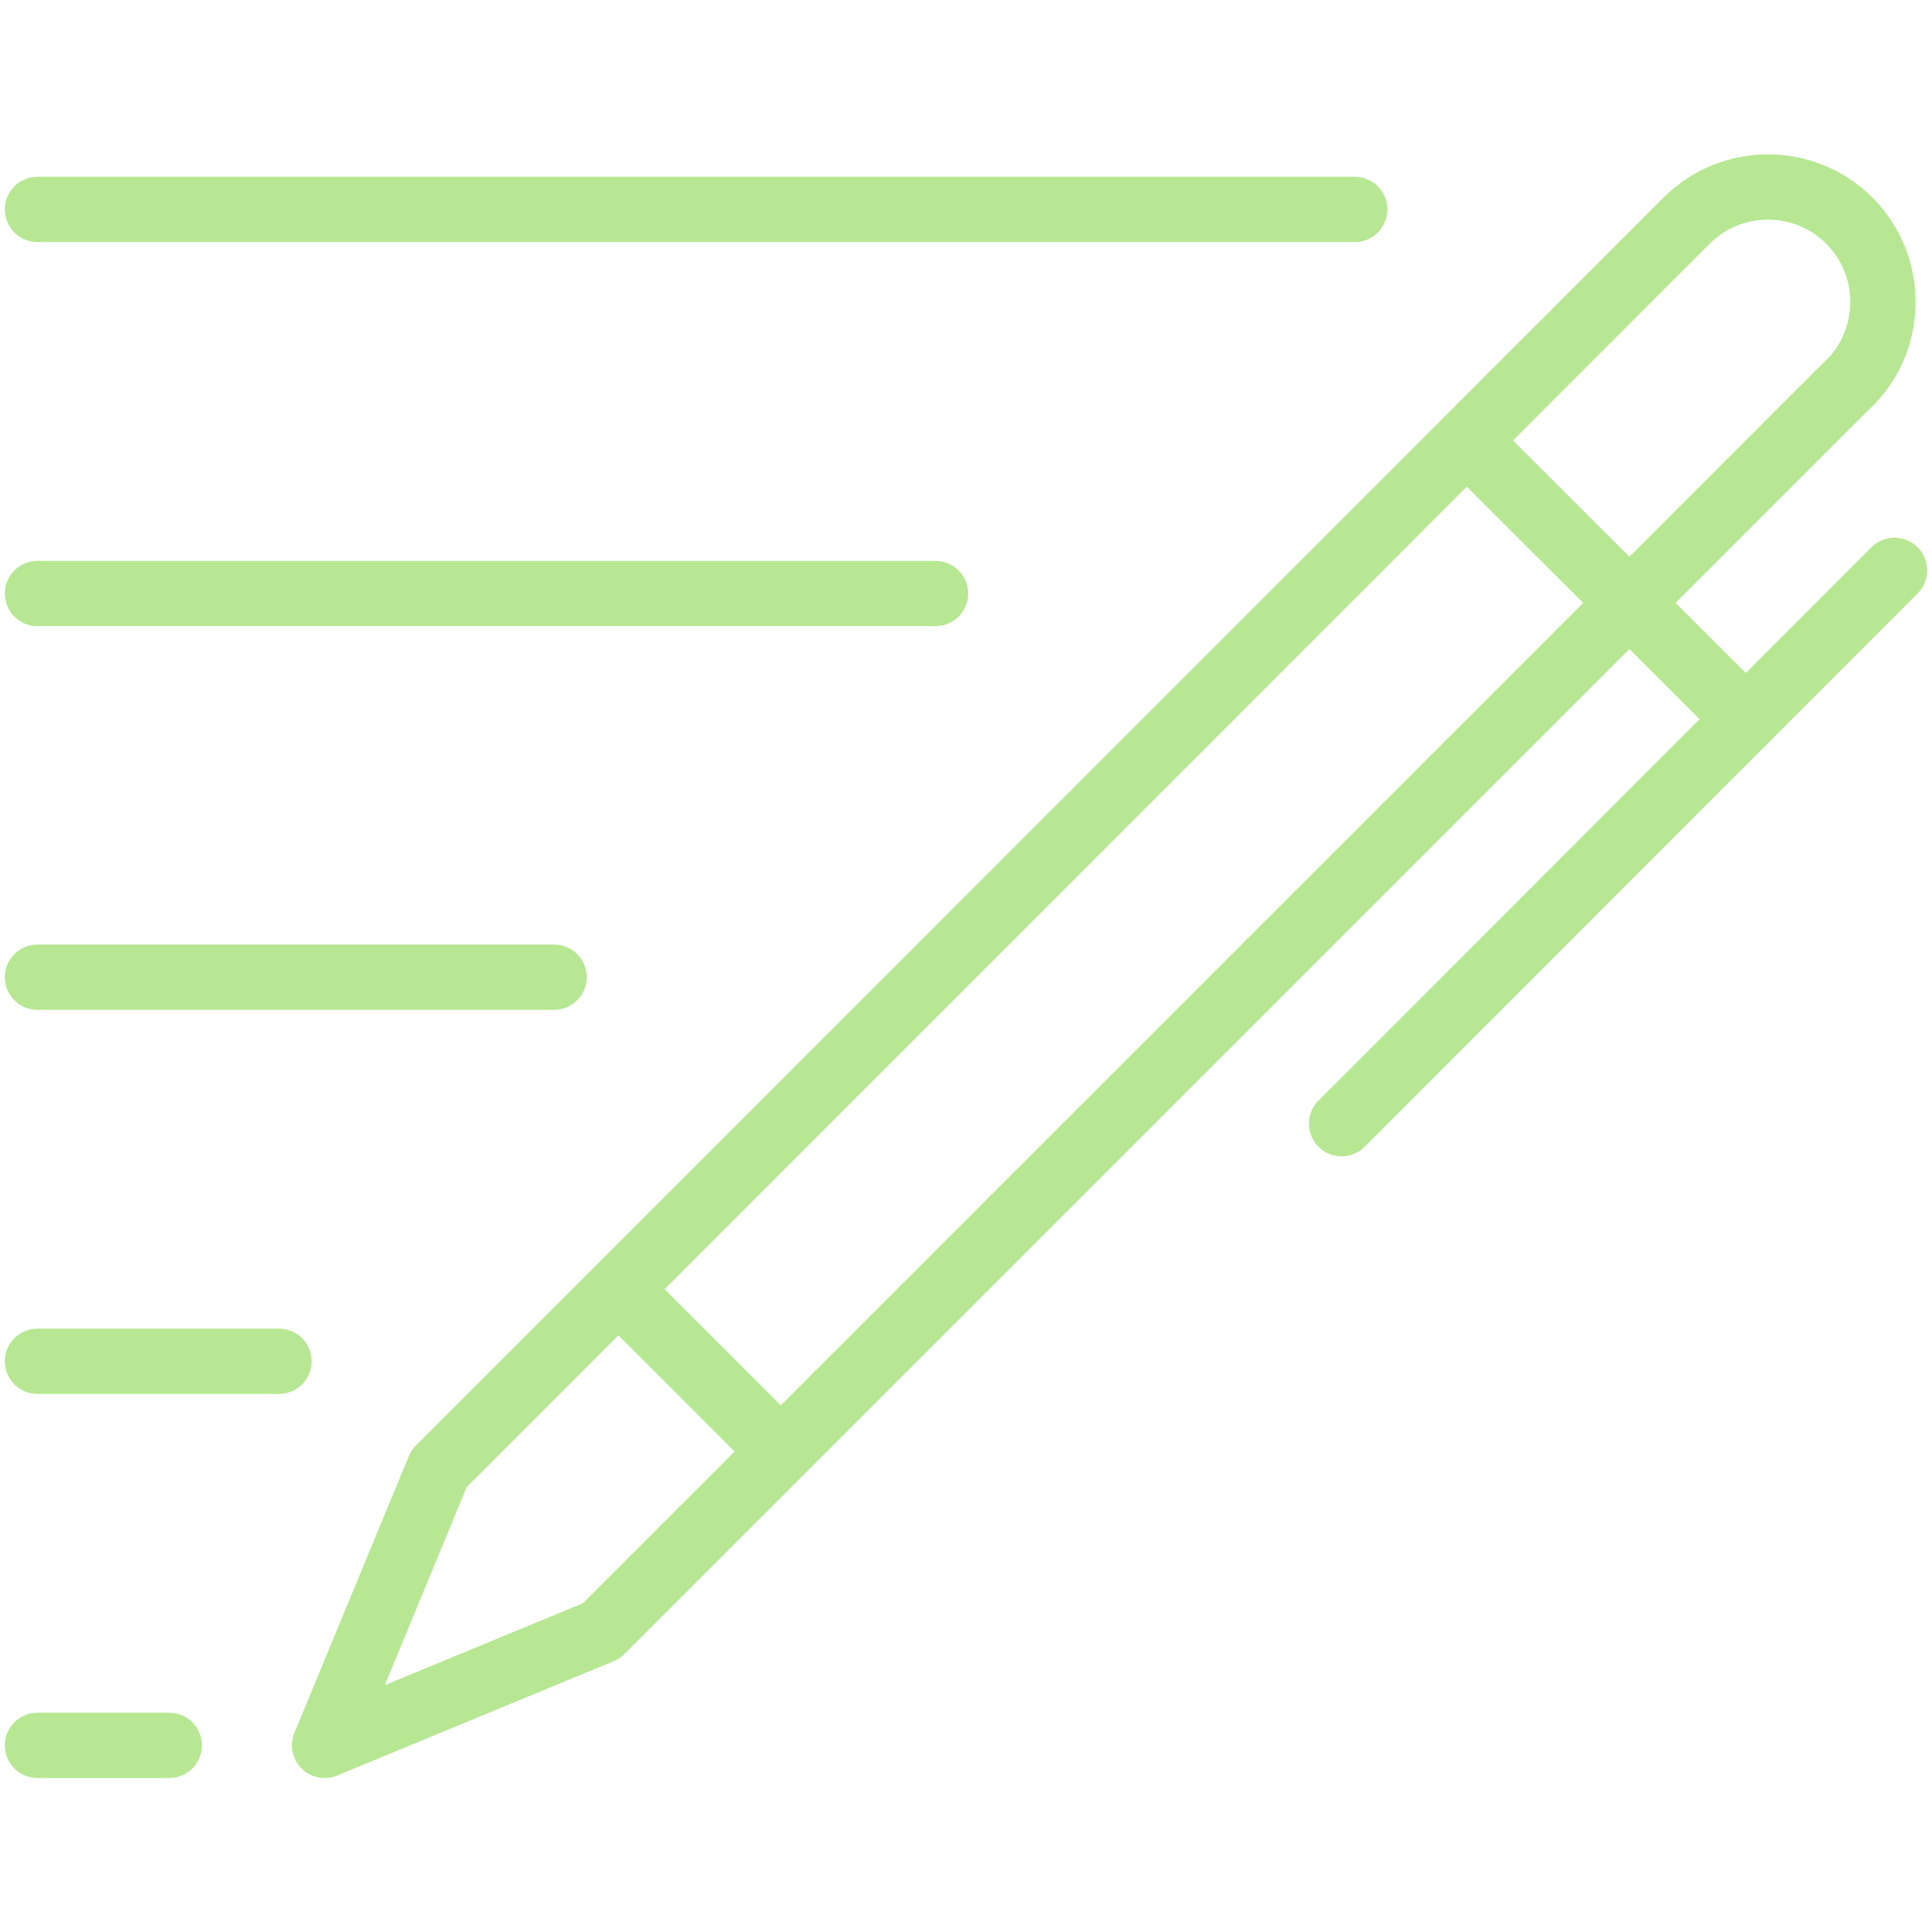
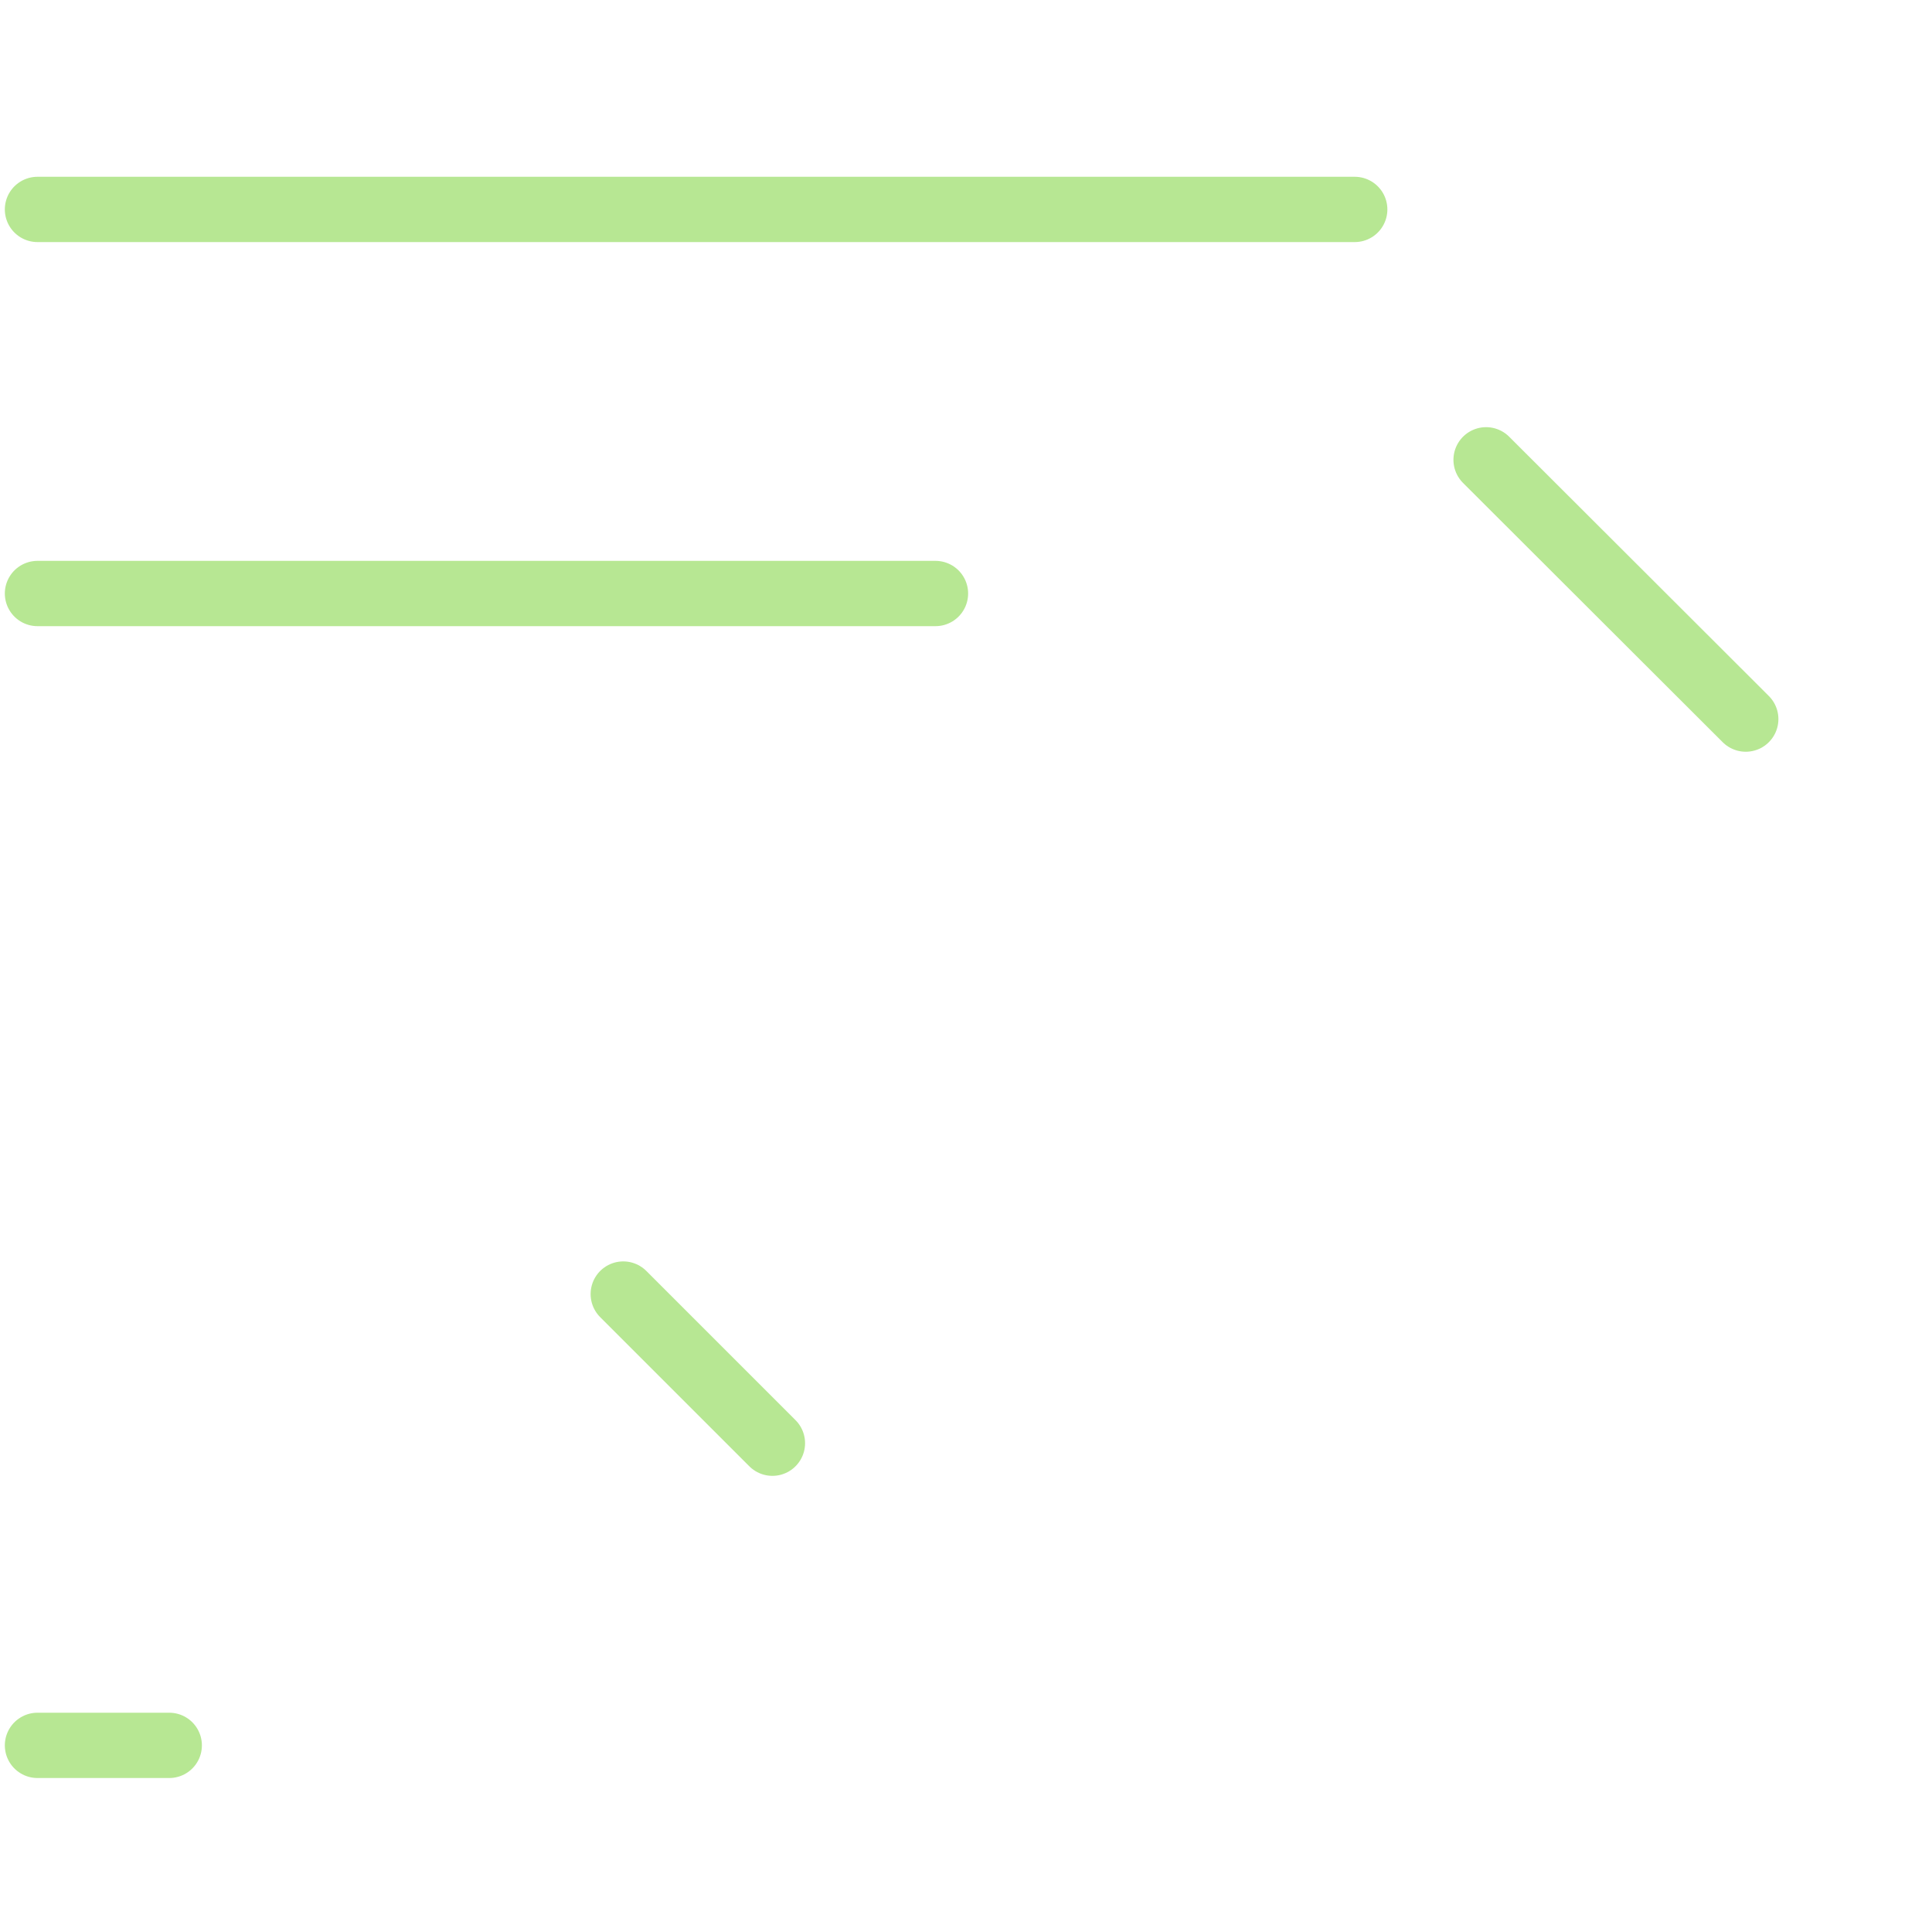
<svg xmlns="http://www.w3.org/2000/svg" id="Icons" viewBox="0 0 50 50">
  <defs>
    <style>.cls-1{fill:none;stroke:#b7e793;stroke-linecap:round;stroke-linejoin:round;stroke-width:1.69px;}</style>
  </defs>
  <line class="cls-1" x1=".97" y1="45.17" x2="4.38" y2="45.17" />
-   <line class="cls-1" x1=".97" y1="35.23" x2="7.22" y2="35.23" />
-   <line class="cls-1" x1=".97" y1="25.29" x2="14.34" y2="25.29" />
  <line class="cls-1" x1=".97" y1="15.36" x2="24.21" y2="15.36" />
  <line class="cls-1" x1=".97" y1="5.42" x2="35.06" y2="5.42" />
-   <path class="cls-1" d="m47.86,9.91L15.56,42.21l-7.16,2.96,2.96-7.16L43.65,5.71c1.16-1.16,3.05-1.16,4.21,0h0c1.16,1.16,1.16,3.05,0,4.21Z" />
  <line class="cls-1" x1="38.46" y1="11.9" x2="45.18" y2="18.61" />
-   <line class="cls-1" x1="49.03" y1="14.76" x2="34.72" y2="29.08" />
  <line class="cls-1" x1="16.13" y1="33.49" x2="19.99" y2="37.35" />
</svg>